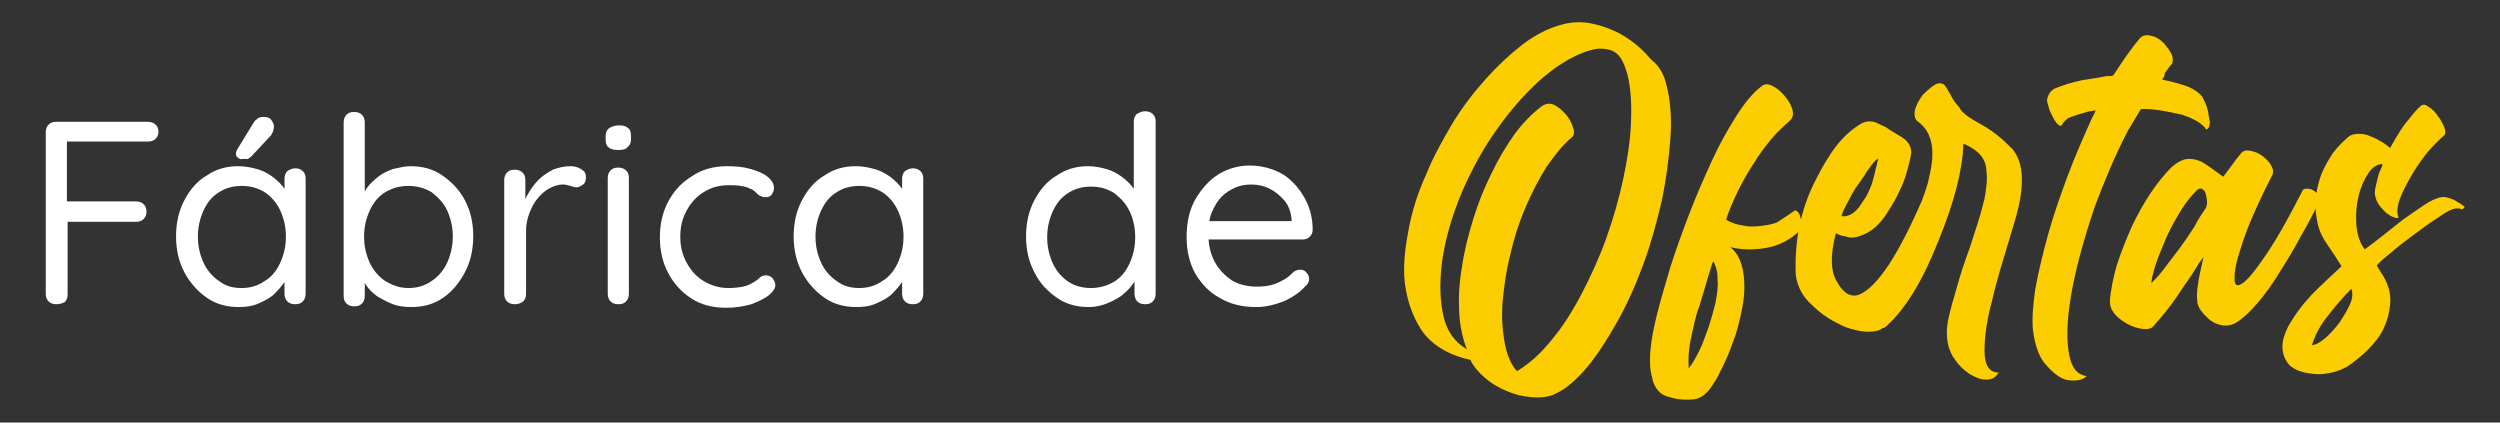
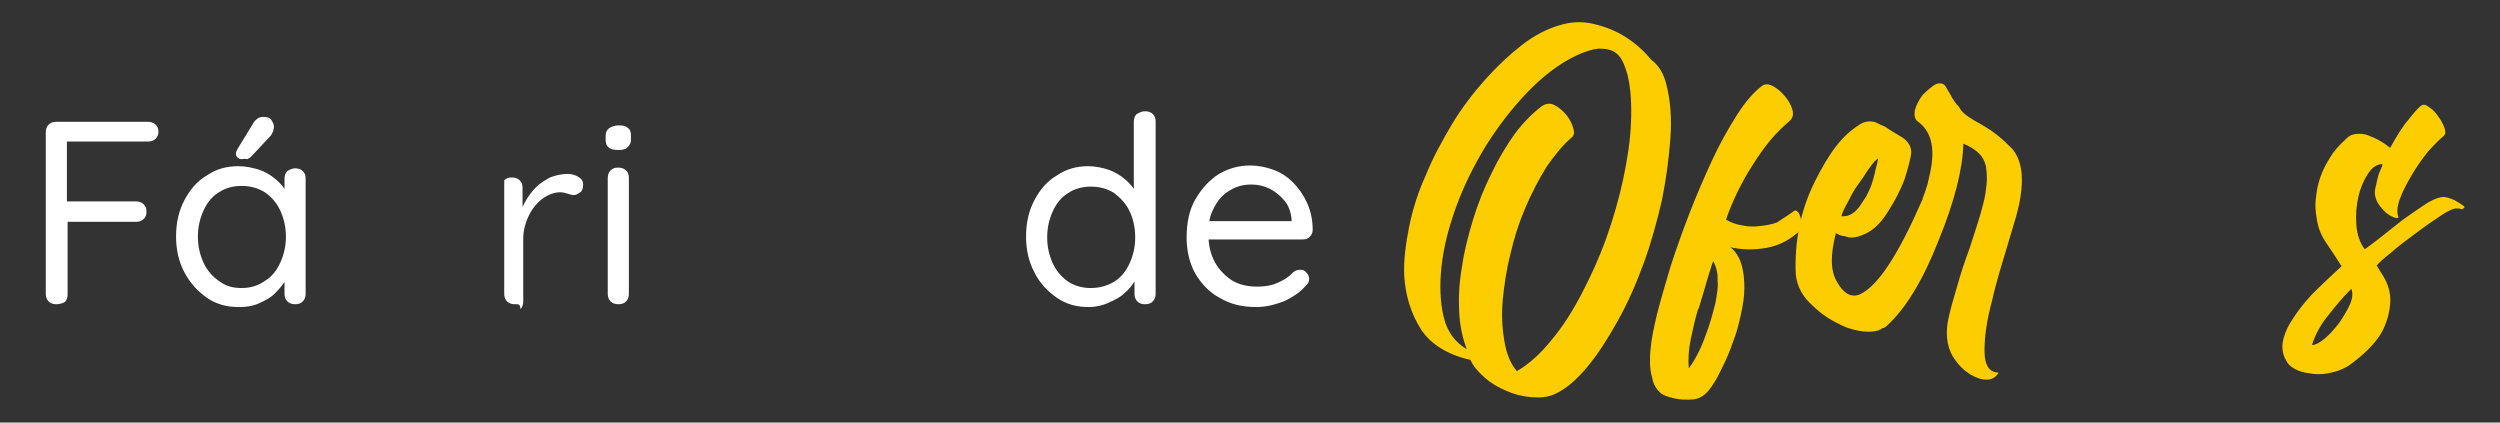
<svg xmlns="http://www.w3.org/2000/svg" version="1.1" baseProfile="tiny" id="Capa_1" x="0px" y="0px" viewBox="0 0 355 60" xml:space="preserve">
  <rect x="0" y="0" width="355" height="60" fill="#333333" stroke="none" />
  <g>
    <g>
      <path fill="#FCCD00" d="M236.6,11.9c0.6,2.3,0.8,4.8,0.6,7.7c-0.2,2.8-0.6,5.8-1.2,8.8c-0.7,3-1.5,6-2.6,9c-1.1,3-2.3,5.7-3.7,8.2    c-1.4,2.5-2.8,4.7-4.3,6.5c-1.5,1.8-3,3.1-4.5,3.8c-1,0.5-2.1,0.6-3.4,0.5c-1.3-0.1-2.5-0.4-3.6-0.9c-1.2-0.5-2.2-1.1-3.1-1.9    c-0.9-0.8-1.6-1.6-2-2.5c-3.2-0.7-5.6-2.2-7-4.3c-1.4-2.2-2.2-4.7-2.4-7.6c-0.1-2.2,0.2-4.5,0.7-7c0.5-2.5,1.3-5,2.4-7.4    c1-2.5,2.3-4.8,3.7-7.2c1.4-2.3,3-4.4,4.7-6.3c1.7-1.9,3.4-3.5,5.2-4.9c1.8-1.4,3.6-2.3,5.3-2.8c1.6-0.5,3.2-0.6,4.9-0.2    c1.7,0.4,3.2,1,4.6,1.9c1.4,0.9,2.6,2,3.6,3.2C235.7,9.4,236.3,10.7,236.6,11.9z M215.4,52.7c1.7-1,3.3-2.4,4.9-4.4    c1.6-1.9,3-4.1,4.3-6.6c1.3-2.5,2.5-5.1,3.5-7.9c1-2.8,1.8-5.6,2.4-8.4c0.6-2.8,1-5.5,1.1-8c0.1-2.5,0-4.8-0.5-6.8    c-0.2-0.7-0.4-1.3-0.7-1.9c-0.3-0.6-0.7-1.1-1.3-1.4c-0.5-0.3-1.3-0.4-2.1-0.4c-0.9,0.1-1.9,0.4-3.2,1c-2.5,1.2-4.8,3-7,5.3    c-2.2,2.3-4.1,4.8-5.8,7.5c-1.7,2.8-3.1,5.6-4.2,8.6c-1.1,3-1.8,5.8-2.1,8.5c-0.3,2.7-0.2,5.1,0.3,7.2c0.5,2.1,1.6,3.6,3.3,4.6    c-0.6-1.5-1-3.3-1.1-5.3c-0.1-2,0-4.2,0.4-6.4c0.3-2.2,0.9-4.5,1.6-6.8c0.7-2.3,1.6-4.5,2.6-6.5c1-2.1,2.1-3.9,3.3-5.6    c1.2-1.6,2.5-2.9,3.8-3.9c0.6-0.4,1.2-0.5,1.8-0.2c0.6,0.3,1.2,0.8,1.7,1.4c0.5,0.6,0.8,1.2,1,1.9c0.2,0.6,0.1,1.1-0.2,1.3    c-1.3,1.1-2.4,2.5-3.6,4.2c-1.1,1.8-2.1,3.7-3,5.8c-0.9,2.1-1.6,4.3-2.1,6.5c-0.6,2.3-0.9,4.5-1.1,6.5c-0.2,2.1-0.1,4,0.2,5.8    C213.9,50.2,214.5,51.7,215.4,52.7z" />
      <path fill="#FCCD00" d="M254.7,30c0.2-0.2,0.4-0.1,0.6,0.1c0.2,0.2,0.3,0.5,0.4,0.9c0.1,0.4,0.1,0.7,0,1.2    c-0.1,0.4-0.2,0.7-0.5,0.9c-1.3,1.1-2.7,1.8-4.4,2.1c-1.7,0.3-3.4,0.3-5.1-0.1c0.8,0.6,1.3,1.5,1.6,2.5c0.3,1,0.4,2.1,0.4,3.3    c0,1.2-0.2,2.4-0.5,3.8c-0.3,1.3-0.6,2.6-1.1,3.8c-0.4,1.2-0.9,2.4-1.4,3.4c-0.5,1-0.9,1.9-1.4,2.6c-0.8,1.3-1.6,2-2.7,2.2    c-1,0.1-2.2,0.1-3.5-0.3c-0.8-0.2-1.3-0.5-1.7-1c-0.4-0.5-0.7-1.1-0.8-1.8c-0.2-0.7-0.3-1.4-0.3-2.1c0-0.7,0-1.4,0.1-2.1    c0.1-1.2,0.4-2.7,0.9-4.8c0.5-2,1.2-4.3,1.9-6.7c0.8-2.5,1.7-5,2.7-7.6c1-2.6,2.1-5.1,3.2-7.5c1.1-2.4,2.3-4.5,3.5-6.4    c1.2-1.9,2.4-3.3,3.6-4.2c0.4-0.3,0.9-0.3,1.5,0c0.6,0.3,1.2,0.8,1.7,1.4c0.5,0.6,0.9,1.2,1.1,1.9c0.2,0.7,0.1,1.2-0.3,1.6    c-0.9,0.8-1.9,1.7-2.8,2.8c-0.9,1.1-1.7,2.2-2.5,3.5c-0.8,1.2-1.5,2.5-2.2,3.9c-0.6,1.3-1.2,2.6-1.6,3.9c0.7,0.4,1.5,0.7,2.3,0.8    c0.8,0.2,1.7,0.2,2.5,0.1c0.8-0.1,1.6-0.2,2.4-0.5C253.4,30.9,254,30.5,254.7,30z M239.8,52.3c0.5-0.6,1-1.5,1.5-2.5    c0.5-1,0.9-2.2,1.3-3.3c0.4-1.2,0.7-2.3,1-3.5c0.2-1.2,0.4-2.2,0.3-3.1c0-0.5,0-1-0.1-1.4c-0.1-0.5-0.3-1-0.5-1.4    c-0.2,0.3-0.3,0.8-0.5,1.4c-0.2,0.6-0.4,1.3-0.6,2c-0.2,0.7-0.4,1.4-0.6,2c-0.2,0.6-0.3,1.2-0.5,1.5c-0.4,1.3-0.7,2.7-1,4.1    C239.8,49.5,239.7,50.9,239.8,52.3z" />
      <path fill="#FCCD00" d="M280.5,17.2c1.1,0.6,2.1,1.2,3,1.9c0.9,0.7,1.6,1.4,2.3,2.1c1.2,1.5,1.6,3.7,1.1,6.8    c-0.1,0.7-0.3,1.6-0.6,2.7c-0.3,1.1-0.7,2.3-1.1,3.7c-0.4,1.3-0.8,2.7-1.2,4c-0.4,1.4-0.8,2.8-1.1,4.2c-0.8,2.9-1.1,5.3-1.1,7.2    c0,2.1,0.7,3.1,2,3.1c-0.5,0.9-1.3,1.2-2.6,0.9c-0.6-0.2-1.3-0.5-1.8-0.9c-0.6-0.4-1.2-1-1.7-1.7c-1.1-1.4-1.5-3.3-1.1-5.6    c0.3-1.5,0.8-3.2,1.3-4.9c0.5-1.8,1.1-3.6,1.8-5.5c0.8-2.5,1.5-4.5,1.9-6.2c0.3-1,0.4-2,0.5-2.9c0.1-0.9,0-1.7-0.1-2.5    c-0.3-1.4-1.3-2.4-3.2-3.2c-0.1,3.7-1.3,8.3-3.5,13.7c-2.2,5.6-4.6,9.6-7.3,12.1c-0.3,0.3-0.5,0.4-0.7,0.4c0,0-0.1,0-0.1,0.1    c-0.1,0-0.1,0.1-0.2,0.1c0,0-0.1,0-0.2,0.1c-1.3,0.4-2.8,0.2-4.6-0.4c-1.9-0.8-3.5-1.8-4.8-3.1c-1.4-1.2-2.2-2.7-2.4-4.4    c-0.2-4.8,0.7-9.2,2.7-13.2c1-2,2-3.7,3-5c1-1.3,2.1-2.3,3.2-3c0.8-0.6,1.7-0.7,2.5-0.4c0.4,0.2,0.8,0.4,1.3,0.6    c0.4,0.3,0.9,0.6,1.4,0.9c0.2,0.1,0.3,0.2,0.5,0.3c0.2,0.1,0.3,0.2,0.5,0.3c0.9,0.6,1.3,1.3,1.3,2.2c-0.1,0.8-0.4,2-0.9,3.6    c-0.3,0.9-0.7,1.7-1.1,2.5c-0.4,0.8-0.9,1.6-1.4,2.4c-1,1.6-2.2,2.7-3.6,3.2c-0.7,0.3-1.4,0.4-1.9,0.3c-0.3-0.1-0.6-0.2-0.9-0.2    c-0.3-0.1-0.6-0.2-0.9-0.4c-0.8,3.1-0.8,5.4,0.2,7c0.9,1.6,2,2.2,3.2,1.7c2.6-1.2,5.5-5.7,8.9-13.5v-0.1c0.2-0.5,0.4-1,0.6-1.7    c0.1-0.3,0.2-0.6,0.2-0.8c0.1-0.2,0.1-0.3,0.1-0.4c1-3.9,0.5-6.5-1.5-8c-0.5-0.3-0.6-0.9-0.5-1.6c0.2-0.8,0.6-1.5,1.1-2.2    c0.7-0.7,1.3-1.2,1.8-1.5c0.6-0.3,1.2-0.2,1.5,0.3c0.3,0.5,0.5,0.9,0.7,1.2c0.3,0.6,0.7,1.2,1.2,1.7    C278.5,15.9,279.3,16.5,280.5,17.2z M266.7,22.5c-0.3,0.2-0.6,0.5-0.9,0.9c-0.3,0.4-0.7,0.9-1.1,1.6c-0.4,0.6-0.8,1.1-1.2,1.7    c-0.4,0.6-0.7,1.2-1,1.8c-0.7,1.2-1,2-1,2.2c0.9,0.1,1.7-0.3,2.5-1.3c0.3-0.5,0.7-1,1-1.5c0.3-0.6,0.6-1.2,0.8-1.8    c0.2-0.7,0.4-1.3,0.5-1.9C266.5,23.5,266.6,23,266.7,22.5z" />
-       <path fill="#FCCD00" d="M307,11.3c1.6,0.3,2.8,0.7,3.7,1c0.9,0.4,1.6,0.9,2,1.4c0.2,0.4,0.5,0.9,0.7,1.6c0.1,0.3,0.2,0.7,0.2,1    c0.1,0.3,0.1,0.7,0.2,1c0,0.6-0.2,1-0.5,1.1c-0.6-0.9-1.7-1.5-3.4-2.1c-2.6-0.6-4.5-0.9-5.9-0.8c-0.3,0.5-0.6,1-0.9,1.5    c-0.3,0.5-0.6,1-0.9,1.5c-1.9,3.6-3.4,7.3-4.8,11c-1.3,3.9-2.4,7.7-3.1,11.3c-0.7,3.6-0.9,6.6-0.6,8.8c0.3,2.4,1.1,3.6,2.6,3.8    c-0.6,0.6-1.4,0.7-2.5,0.6c-1-0.1-2-0.8-3.1-2c-1.1-1.1-1.7-2.8-2-5c-0.2-1.7,0-3.6,0.3-5.9c0.4-2.2,1-4.8,1.8-7.7    c0.8-2.9,1.8-5.7,2.8-8.4c1-2.7,2.2-5.4,3.4-8.1c0.1-0.2,0.2-0.4,0.3-0.6c0.1-0.2,0.2-0.4,0.3-0.6c-0.2,0-0.4,0-0.7,0.1    c-0.3,0-0.6,0.1-0.9,0.2c-0.3,0.1-0.7,0.2-1,0.3c-0.3,0.1-0.6,0.2-0.9,0.3c-0.3,0.1-0.5,0.2-0.7,0.4c-0.2,0.2-0.3,0.3-0.4,0.4    c-0.2,0.4-0.4,0.6-0.6,0.4c-0.3-0.2-0.5-0.5-0.7-0.8c-0.1-0.2-0.2-0.4-0.3-0.6c-0.1-0.2-0.2-0.4-0.3-0.6c-0.1-0.2-0.1-0.4-0.2-0.6    c0-0.2-0.1-0.3-0.1-0.4c-0.2-0.5-0.1-0.9,0.1-1.3c0.1-0.2,0.2-0.4,0.3-0.5c0.2-0.1,0.3-0.3,0.5-0.4c1.2-0.5,2.5-0.9,3.9-1.2    c0.7-0.1,1.3-0.2,1.9-0.3c0.6-0.1,1.2-0.2,1.7-0.3c0.1,0,0.2,0,0.4,0c0.2,0,0.3,0,0.5-0.1c1.3-2,2.5-3.8,3.8-5.3    c0.4-0.4,0.9-0.5,1.6-0.3c0.6,0.1,1.3,0.5,1.9,1.2c0.6,0.7,1,1.3,1.1,1.8c0.1,0.6,0,1-0.3,1.2c-0.3,0.4-0.6,0.8-0.8,1.1    C307.4,10.8,307.2,11.1,307,11.3z" />
-       <path fill="#FCCD00" d="M327,27c0.1-0.2,0.3-0.2,0.7-0.2c0.3,0,0.6,0.1,0.9,0.3c0.3,0.2,0.5,0.4,0.7,0.7c0.2,0.3,0.2,0.6,0,0.9    c-0.7,1.4-1.5,3-2.5,4.7c-0.9,1.7-1.9,3.4-3,5.1c-1,1.7-2.1,3.2-3.2,4.5c-1.1,1.3-2.2,2.3-3.2,2.9c-0.6,0.3-1.2,0.4-1.8,0.3    c-0.6-0.1-1.2-0.3-1.7-0.7c-0.5-0.4-0.9-0.8-1.3-1.3c-0.4-0.5-0.6-1.1-0.6-1.6c-0.1-0.7,0-1.6,0.2-2.8c0.2-1.2,0.5-2.3,0.7-3.3    c-0.5,0.6-0.9,1.3-1.4,2.1c-0.5,0.8-1.1,1.6-1.7,2.5c-0.6,0.9-1.2,1.8-1.9,2.7c-0.7,0.9-1.4,1.7-2.1,2.5c-0.3,0.4-0.9,0.5-1.6,0.4    c-0.7-0.1-1.4-0.3-2.1-0.7c-0.7-0.4-1.3-0.8-1.8-1.4c-0.5-0.6-0.7-1.2-0.7-1.8c0.1-1.6,0.5-3.4,1-5.2c0.6-1.8,1.3-3.6,2.1-5.4    c0.8-1.7,1.7-3.3,2.7-4.8c1-1.5,2-2.7,3-3.7c0.7-0.6,1.4-1,2-1.1c0.6-0.1,1.2,0,1.8,0.2c0.6,0.2,1.1,0.6,1.7,1    c0.6,0.4,1.2,0.9,1.8,1.3c0.4-0.5,0.8-1.1,1.2-1.6c0.4-0.6,0.8-1.1,1.3-1.7c0.3-0.4,0.7-0.5,1.3-0.4c0.6,0.1,1.1,0.3,1.7,0.7    c0.5,0.4,1,0.8,1.3,1.4c0.3,0.5,0.4,1,0.1,1.5c-1.3,2.5-2.3,4.7-3.1,6.6c-0.8,1.9-1.3,3.6-1.7,4.9c-0.4,1.3-0.5,2.3-0.5,3    c0,0.7,0.2,1,0.4,1c0.8,0,1.9-1.2,3.5-3.5C322.8,34.8,324.7,31.5,327,27z M313.2,29.6c0.1-0.2,0.2-0.5,0.2-0.9    c0-0.4-0.1-0.8-0.2-1.2c-0.1-0.4-0.3-0.6-0.6-0.7c-0.3-0.1-0.6,0.1-1,0.6c-0.9,0.9-1.7,2.1-2.4,3.3s-1.4,2.5-1.9,3.8    c-0.5,1.2-1,2.4-1.3,3.4c-0.3,1-0.5,1.8-0.5,2.3c0.4-0.4,1-1,1.7-1.9c0.7-0.9,1.4-1.9,2.2-2.9c0.8-1.1,1.5-2.1,2.2-3.2    C312.1,31.2,312.7,30.3,313.2,29.6z" />
      <path fill="#FCCD00" d="M346.7,28c0.5-0.1,1.1,0.1,1.8,0.4c0.7,0.4,1.2,0.7,1.5,1c-0.2,0.2-0.3,0.3-0.3,0.3c-0.1,0-0.1,0-0.2,0    c-0.1,0-0.2-0.1-0.3-0.1c-0.1,0-0.3,0-0.5,0c-0.6,0.1-1.4,0.5-2.5,1.3c-1.1,0.7-2.2,1.5-3.4,2.4c-1.2,0.9-2.3,1.7-3.3,2.6    c-1,0.8-1.7,1.4-2,1.8c0.2,0.3,0.4,0.7,0.6,1c0.2,0.3,0.4,0.6,0.6,1c0.6,1.2,0.8,2.3,0.7,3.5c-0.1,1.2-0.4,2.3-0.9,3.4    c-0.5,1.1-1.3,2.1-2.2,3c-0.9,0.9-1.9,1.7-2.9,2.4c-0.7,0.4-1.4,0.7-2.3,0.9c-0.9,0.2-1.7,0.3-2.5,0.2c-0.8-0.1-1.6-0.2-2.3-0.5    c-0.7-0.3-1.3-0.7-1.6-1.3c-0.4-0.6-0.6-1.3-0.6-2.1c0-0.8,0.3-1.8,0.8-2.8c0.9-1.6,2-3.1,3.4-4.6c1.4-1.4,2.8-2.7,4.2-4    c-0.7-1.1-1.4-2.2-2.1-3.2c-0.7-1-1.2-2.1-1.4-3.4c-0.2-1.1-0.3-2.2-0.1-3.4c0.1-1.1,0.4-2.2,0.8-3.2c0.4-1,1-2,1.6-2.9    c0.7-0.9,1.4-1.6,2.2-2.3c0.4-0.3,0.9-0.4,1.5-0.4c0.6,0,1.1,0.1,1.7,0.4c0.6,0.2,1.1,0.5,1.6,0.8c0.5,0.3,0.8,0.6,1.1,0.8    c1-1.8,1.8-3.1,2.6-4c0.7-0.9,1.3-1.6,1.8-2c0.3-0.2,0.6-0.2,1.1,0.2c0.5,0.3,0.9,0.7,1.3,1.3c0.4,0.5,0.7,1.1,0.9,1.6    c0.2,0.6,0.2,0.9-0.1,1.2c-0.6,0.5-1.3,1.2-2.2,2.2c-0.8,1-1.6,2.1-2.3,3.3c-0.7,1.2-1.3,2.3-1.7,3.4c-0.4,1.1-0.5,2-0.2,2.7    c-0.2,0.1-0.4,0.1-0.8-0.1c-0.3-0.1-0.6-0.3-1-0.6c-0.3-0.3-0.6-0.6-0.9-1c-0.3-0.4-0.5-0.8-0.6-1.3c-0.1-0.3-0.1-0.7,0-1.2    c0.1-0.4,0.2-0.9,0.3-1.3c0.1-0.4,0.2-0.8,0.4-1.2c0.2-0.4,0.3-0.7,0.3-0.9c-0.7,0-1.4,0.4-2,1.3c-0.6,0.9-1.1,2-1.4,3.3    c-0.3,1.3-0.4,2.6-0.3,4c0.1,1.4,0.5,2.6,1.2,3.5c0.7-0.5,1.6-1.2,2.5-1.9c1-0.8,1.9-1.5,2.9-2.3c1-0.7,2-1.4,2.9-2    C345.1,28.5,346,28.1,346.7,28z M328.3,49c0.5,0,1.2-0.4,1.9-1c0.7-0.6,1.4-1.4,2-2.2c0.6-0.9,1.1-1.7,1.5-2.6    c0.4-0.9,0.4-1.6,0.2-2.2c-1.2,1.2-2.3,2.5-3.3,3.8C329.6,46,328.8,47.4,328.3,49z" />
    </g>
    <g>
      <path fill="#FFFFFF" d="M8,43.2c-0.4,0-0.8-0.1-1.1-0.4c-0.3-0.3-0.4-0.7-0.4-1.1V18.8c0-0.4,0.1-0.8,0.4-1.1    c0.3-0.3,0.6-0.4,1.1-0.4h13c0.4,0,0.8,0.1,1.1,0.4c0.3,0.3,0.4,0.6,0.4,1c0,0.4-0.1,0.7-0.4,1c-0.3,0.3-0.7,0.4-1.1,0.4H9.3    l0.2-0.3V29l-0.2-0.4h10c0.4,0,0.8,0.1,1.1,0.4c0.3,0.3,0.4,0.6,0.4,1.1c0,0.4-0.1,0.7-0.4,1c-0.3,0.3-0.7,0.4-1.1,0.4h-10    l0.3-0.3v10.6c0,0.4-0.1,0.8-0.4,1.1C8.8,43.1,8.4,43.2,8,43.2z" />
      <path fill="#FFFFFF" d="M41.9,23.9c0.4,0,0.8,0.1,1.1,0.4c0.3,0.3,0.4,0.6,0.4,1.1v16.3c0,0.4-0.1,0.8-0.4,1.1    c-0.3,0.3-0.6,0.4-1.1,0.4c-0.4,0-0.8-0.1-1.1-0.4c-0.3-0.3-0.4-0.7-0.4-1.1v-3.5l0.7-0.1c0,0.5-0.2,1.1-0.6,1.8    c-0.4,0.6-0.9,1.2-1.5,1.8c-0.6,0.6-1.4,1-2.3,1.4c-0.9,0.4-1.8,0.5-2.8,0.5c-1.7,0-3.2-0.4-4.5-1.3c-1.3-0.9-2.4-2.1-3.2-3.6    c-0.8-1.5-1.2-3.2-1.2-5.1c0-2,0.4-3.7,1.2-5.2c0.8-1.5,1.8-2.7,3.2-3.5c1.3-0.9,2.8-1.3,4.4-1.3c1.1,0,2,0.2,3,0.5    c0.9,0.3,1.7,0.8,2.4,1.4c0.7,0.6,1.2,1.2,1.6,2c0.4,0.7,0.6,1.4,0.6,2.1l-1-0.2v-4c0-0.4,0.1-0.8,0.4-1.1    C41.1,24.1,41.5,23.9,41.9,23.9z M34.3,40.9c1.2,0,2.3-0.3,3.3-1c1-0.6,1.7-1.5,2.2-2.6c0.5-1.1,0.8-2.3,0.8-3.7    c0-1.4-0.3-2.6-0.8-3.7c-0.5-1.1-1.3-2-2.2-2.6c-1-0.6-2-0.9-3.3-0.9c-1.2,0-2.3,0.3-3.2,0.9c-1,0.6-1.7,1.5-2.2,2.6    c-0.5,1.1-0.8,2.3-0.8,3.7c0,1.4,0.3,2.6,0.8,3.7c0.5,1.1,1.3,2,2.2,2.6C32,40.6,33,40.9,34.3,40.9z M34.3,22.6    c-0.2,0-0.4-0.1-0.5-0.2c-0.2-0.1-0.3-0.3-0.3-0.6c0-0.2,0.1-0.4,0.2-0.6l2.2-3.6c0.1-0.2,0.3-0.5,0.6-0.7    c0.2-0.2,0.5-0.3,0.9-0.3c0.5,0,0.9,0.1,1.1,0.4c0.2,0.3,0.4,0.6,0.4,1c0,0.2-0.1,0.4-0.1,0.6c-0.1,0.2-0.2,0.4-0.3,0.6l-2.8,3    c-0.2,0.2-0.4,0.3-0.6,0.4C34.7,22.5,34.5,22.6,34.3,22.6z" />
-       <path fill="#FFFFFF" d="M58.3,23.6c1.7,0,3.2,0.4,4.5,1.3c1.3,0.9,2.4,2,3.2,3.5c0.8,1.5,1.2,3.2,1.2,5.1c0,2-0.4,3.7-1.2,5.2    c-0.8,1.5-1.8,2.7-3.1,3.6c-1.3,0.9-2.8,1.3-4.5,1.3c-0.9,0-1.8-0.1-2.6-0.4c-0.8-0.3-1.5-0.7-2.2-1.1c-0.7-0.5-1.2-1-1.6-1.6    c-0.4-0.6-0.8-1.2-1-1.7l0.8-0.5v3.7c0,0.4-0.1,0.8-0.4,1.1c-0.3,0.3-0.6,0.4-1.1,0.4c-0.4,0-0.8-0.1-1.1-0.4    c-0.3-0.3-0.4-0.6-0.4-1.1V17.4c0-0.4,0.1-0.8,0.4-1.1c0.3-0.3,0.6-0.4,1.1-0.4c0.4,0,0.8,0.1,1.1,0.4c0.3,0.3,0.4,0.7,0.4,1.1    v11.4l-0.6-0.3c0.2-0.6,0.5-1.2,0.9-1.8c0.4-0.6,1-1.1,1.6-1.6c0.6-0.5,1.3-0.8,2.1-1.1C56.7,23.8,57.5,23.6,58.3,23.6z M58,26.4    c-1.2,0-2.3,0.3-3.3,0.9c-1,0.6-1.7,1.5-2.2,2.6c-0.5,1.1-0.8,2.3-0.8,3.7c0,1.4,0.3,2.6,0.8,3.7c0.5,1.1,1.3,2,2.2,2.6    c1,0.6,2,1,3.3,1c1.2,0,2.3-0.3,3.3-1c0.9-0.6,1.7-1.5,2.2-2.6c0.5-1.1,0.8-2.4,0.8-3.7c0-1.4-0.3-2.6-0.8-3.7    c-0.5-1.1-1.3-1.9-2.2-2.6C60.3,26.7,59.2,26.4,58,26.4z" />
-       <path fill="#FFFFFF" d="M73.1,43.2c-0.4,0-0.8-0.1-1.1-0.4c-0.3-0.3-0.4-0.7-0.4-1.1V25.6c0-0.4,0.1-0.8,0.4-1.1    c0.3-0.3,0.6-0.4,1.1-0.4c0.4,0,0.8,0.1,1.1,0.4c0.3,0.3,0.4,0.6,0.4,1.1v4.9l-0.4-0.8c0.1-0.8,0.4-1.5,0.8-2.2    c0.4-0.7,0.9-1.4,1.5-2c0.6-0.6,1.3-1,2-1.4c0.8-0.3,1.6-0.5,2.5-0.5c0.5,0,1,0.1,1.5,0.4c0.5,0.3,0.7,0.6,0.7,1.1    c0,0.5-0.1,0.9-0.4,1.1c-0.3,0.2-0.6,0.4-0.9,0.4c-0.3,0-0.6-0.1-0.9-0.2c-0.3-0.1-0.7-0.2-1.1-0.2c-0.6,0-1.2,0.2-1.8,0.5    c-0.6,0.3-1.2,0.8-1.7,1.4c-0.5,0.6-0.9,1.3-1.2,2.1c-0.3,0.8-0.5,1.6-0.5,2.5v9c0,0.4-0.1,0.8-0.4,1.1    C73.9,43.1,73.5,43.2,73.1,43.2z" />
+       <path fill="#FFFFFF" d="M73.1,43.2c-0.4,0-0.8-0.1-1.1-0.4c-0.3-0.3-0.4-0.7-0.4-1.1V25.6c0.3-0.3,0.6-0.4,1.1-0.4c0.4,0,0.8,0.1,1.1,0.4c0.3,0.3,0.4,0.6,0.4,1.1v4.9l-0.4-0.8c0.1-0.8,0.4-1.5,0.8-2.2    c0.4-0.7,0.9-1.4,1.5-2c0.6-0.6,1.3-1,2-1.4c0.8-0.3,1.6-0.5,2.5-0.5c0.5,0,1,0.1,1.5,0.4c0.5,0.3,0.7,0.6,0.7,1.1    c0,0.5-0.1,0.9-0.4,1.1c-0.3,0.2-0.6,0.4-0.9,0.4c-0.3,0-0.6-0.1-0.9-0.2c-0.3-0.1-0.7-0.2-1.1-0.2c-0.6,0-1.2,0.2-1.8,0.5    c-0.6,0.3-1.2,0.8-1.7,1.4c-0.5,0.6-0.9,1.3-1.2,2.1c-0.3,0.8-0.5,1.6-0.5,2.5v9c0,0.4-0.1,0.8-0.4,1.1    C73.9,43.1,73.5,43.2,73.1,43.2z" />
      <path fill="#FFFFFF" d="M87.8,21.3c-0.6,0-1.1-0.1-1.4-0.4c-0.3-0.2-0.4-0.6-0.4-1.1v-0.5c0-0.5,0.2-0.9,0.5-1.1    c0.3-0.2,0.8-0.4,1.4-0.4s1,0.1,1.3,0.4c0.3,0.2,0.4,0.6,0.4,1.1v0.5c0,0.5-0.2,0.9-0.5,1.1C88.9,21.2,88.4,21.3,87.8,21.3z     M89.3,41.7c0,0.4-0.1,0.8-0.4,1.1c-0.3,0.3-0.6,0.4-1.1,0.4c-0.4,0-0.8-0.1-1.1-0.4c-0.3-0.3-0.4-0.7-0.4-1.1V25.3    c0-0.4,0.1-0.8,0.4-1.1c0.3-0.3,0.6-0.4,1.1-0.4c0.4,0,0.8,0.1,1.1,0.4c0.3,0.3,0.4,0.6,0.4,1.1V41.7z" />
-       <path fill="#FFFFFF" d="M103.2,23.6c1.3,0,2.4,0.1,3.4,0.4c1,0.3,1.8,0.6,2.4,1.1c0.6,0.5,0.9,1,0.9,1.6c0,0.3-0.1,0.6-0.3,0.9    c-0.2,0.3-0.5,0.4-0.9,0.4c-0.3,0-0.6-0.1-0.8-0.2c-0.2-0.1-0.4-0.3-0.6-0.5c-0.2-0.2-0.4-0.4-0.8-0.5c-0.3-0.2-0.7-0.3-1.3-0.4    c-0.6-0.1-1.1-0.1-1.7-0.1c-1.4,0-2.5,0.3-3.6,1c-1,0.6-1.8,1.5-2.4,2.6c-0.6,1.1-0.9,2.3-0.9,3.7c0,1.4,0.3,2.6,0.9,3.7    c0.6,1.1,1.4,2,2.4,2.6c1,0.6,2.2,1,3.5,1c0.9,0,1.6-0.1,2.1-0.2c0.5-0.1,1-0.3,1.3-0.5c0.4-0.2,0.8-0.5,1-0.7    c0.2-0.2,0.5-0.4,0.9-0.4c0.4,0,0.7,0.1,1,0.4c0.2,0.3,0.4,0.6,0.4,1c0,0.4-0.3,0.9-0.9,1.4c-0.6,0.5-1.5,0.9-2.5,1.3    c-1.1,0.3-2.2,0.5-3.6,0.5c-1.9,0-3.5-0.4-4.9-1.3c-1.4-0.9-2.5-2.1-3.3-3.6c-0.8-1.5-1.2-3.2-1.2-5.1c0-1.9,0.4-3.6,1.2-5.1    c0.8-1.5,1.9-2.7,3.4-3.6C99.6,24.1,101.3,23.6,103.2,23.6z" />
-       <path fill="#FFFFFF" d="M129.6,23.9c0.4,0,0.8,0.1,1.1,0.4c0.3,0.3,0.4,0.6,0.4,1.1v16.3c0,0.4-0.1,0.8-0.4,1.1    c-0.3,0.3-0.6,0.4-1.1,0.4c-0.4,0-0.8-0.1-1.1-0.4c-0.3-0.3-0.4-0.7-0.4-1.1v-3.5l0.7-0.1c0,0.5-0.2,1.1-0.6,1.8    c-0.4,0.6-0.9,1.2-1.5,1.8c-0.6,0.6-1.4,1-2.3,1.4c-0.9,0.4-1.8,0.5-2.8,0.5c-1.7,0-3.2-0.4-4.5-1.3c-1.3-0.9-2.4-2.1-3.2-3.6    c-0.8-1.5-1.2-3.2-1.2-5.1c0-2,0.4-3.7,1.2-5.2c0.8-1.5,1.8-2.7,3.2-3.5c1.3-0.9,2.8-1.3,4.4-1.3c1.1,0,2,0.2,3,0.5    c0.9,0.3,1.7,0.8,2.4,1.4c0.7,0.6,1.2,1.2,1.6,2c0.4,0.7,0.6,1.4,0.6,2.1l-1-0.2v-4c0-0.4,0.1-0.8,0.4-1.1    C128.8,24.1,129.2,23.9,129.6,23.9z M122,40.9c1.2,0,2.3-0.3,3.3-1c1-0.6,1.7-1.5,2.2-2.6c0.5-1.1,0.8-2.3,0.8-3.7    c0-1.4-0.3-2.6-0.8-3.7c-0.5-1.1-1.3-2-2.2-2.6c-1-0.6-2-0.9-3.3-0.9c-1.2,0-2.3,0.3-3.2,0.9c-1,0.6-1.7,1.5-2.2,2.6    c-0.5,1.1-0.8,2.3-0.8,3.7c0,1.4,0.3,2.6,0.8,3.7c0.5,1.1,1.3,2,2.2,2.6C119.7,40.6,120.8,40.9,122,40.9z" />
    </g>
    <g>
      <path fill="#FFFFFF" d="M162.6,15.8c0.4,0,0.8,0.1,1.1,0.4c0.3,0.3,0.4,0.6,0.4,1.1v24.4c0,0.4-0.1,0.8-0.4,1.1    c-0.3,0.3-0.6,0.4-1.1,0.4c-0.4,0-0.8-0.1-1.1-0.4c-0.3-0.3-0.4-0.7-0.4-1.1v-3.5l0.7-0.3c0,0.6-0.2,1.2-0.6,1.9    c-0.4,0.7-0.9,1.3-1.5,1.8c-0.6,0.6-1.4,1-2.3,1.4c-0.9,0.4-1.8,0.6-2.8,0.6c-1.7,0-3.2-0.4-4.5-1.3c-1.3-0.9-2.4-2-3.2-3.6    c-0.8-1.5-1.2-3.2-1.2-5.1c0-2,0.4-3.7,1.2-5.2c0.8-1.5,1.8-2.7,3.2-3.5c1.3-0.9,2.8-1.3,4.4-1.3c1,0,2,0.2,2.9,0.5    c0.9,0.3,1.7,0.8,2.4,1.4c0.7,0.6,1.2,1.2,1.6,2c0.4,0.7,0.6,1.4,0.6,2.1l-1-0.2V17.3c0-0.4,0.1-0.8,0.4-1.1    C161.8,16,162.1,15.8,162.6,15.8z M154.9,40.9c1.2,0,2.3-0.3,3.3-0.9c1-0.6,1.7-1.5,2.2-2.6c0.5-1.1,0.8-2.3,0.8-3.7    c0-1.4-0.3-2.7-0.8-3.7c-0.5-1.1-1.3-1.9-2.2-2.6c-1-0.6-2-0.9-3.3-0.9c-1.2,0-2.3,0.3-3.2,0.9c-1,0.6-1.7,1.5-2.2,2.6    c-0.5,1.1-0.8,2.3-0.8,3.7c0,1.4,0.3,2.6,0.8,3.7c0.5,1.1,1.3,2,2.2,2.6C152.6,40.6,153.7,40.9,154.9,40.9z" />
      <path fill="#FFFFFF" d="M178.4,43.6c-2,0-3.7-0.4-5.2-1.3c-1.5-0.8-2.6-2-3.5-3.5c-0.8-1.5-1.2-3.2-1.2-5.1c0-2.1,0.4-4,1.3-5.5    c0.9-1.5,2-2.7,3.3-3.5c1.4-0.8,2.8-1.2,4.4-1.2c1.1,0,2.2,0.2,3.3,0.6c1.1,0.4,2,1,2.8,1.8c0.8,0.8,1.5,1.8,2,2.9    c0.5,1.1,0.8,2.4,0.8,3.8c0,0.4-0.1,0.7-0.4,1c-0.3,0.3-0.6,0.4-1,0.4h-14.6l-0.7-2.6h14.3l-0.6,0.5v-0.8c-0.1-1-0.4-1.9-1-2.6    c-0.6-0.7-1.3-1.3-2.1-1.7c-0.8-0.4-1.7-0.6-2.6-0.6c-0.7,0-1.5,0.1-2.2,0.4c-0.7,0.3-1.4,0.7-2,1.3c-0.6,0.6-1,1.3-1.4,2.2    c-0.4,0.9-0.5,2-0.5,3.3c0,1.4,0.3,2.7,0.9,3.8c0.6,1.1,1.4,1.9,2.4,2.6c1,0.6,2.2,0.9,3.6,0.9c0.9,0,1.6-0.1,2.3-0.3    c0.6-0.2,1.2-0.5,1.7-0.8c0.5-0.3,0.9-0.7,1.2-1c0.3-0.2,0.6-0.3,0.9-0.3c0.4,0,0.7,0.1,0.9,0.4c0.2,0.2,0.4,0.5,0.4,0.9    c0,0.4-0.2,0.8-0.6,1.1c-0.7,0.8-1.6,1.4-2.8,2C181,43.3,179.7,43.6,178.4,43.6z" />
    </g>
  </g>
  <g>
</g>
  <g>
</g>
  <g>
</g>
  <g>
</g>
  <g>
</g>
  <g>
</g>
  <g>
</g>
  <g>
</g>
  <g>
</g>
  <g>
</g>
  <g>
</g>
  <g>
</g>
  <g>
</g>
  <g>
</g>
  <g>
</g>
</svg>